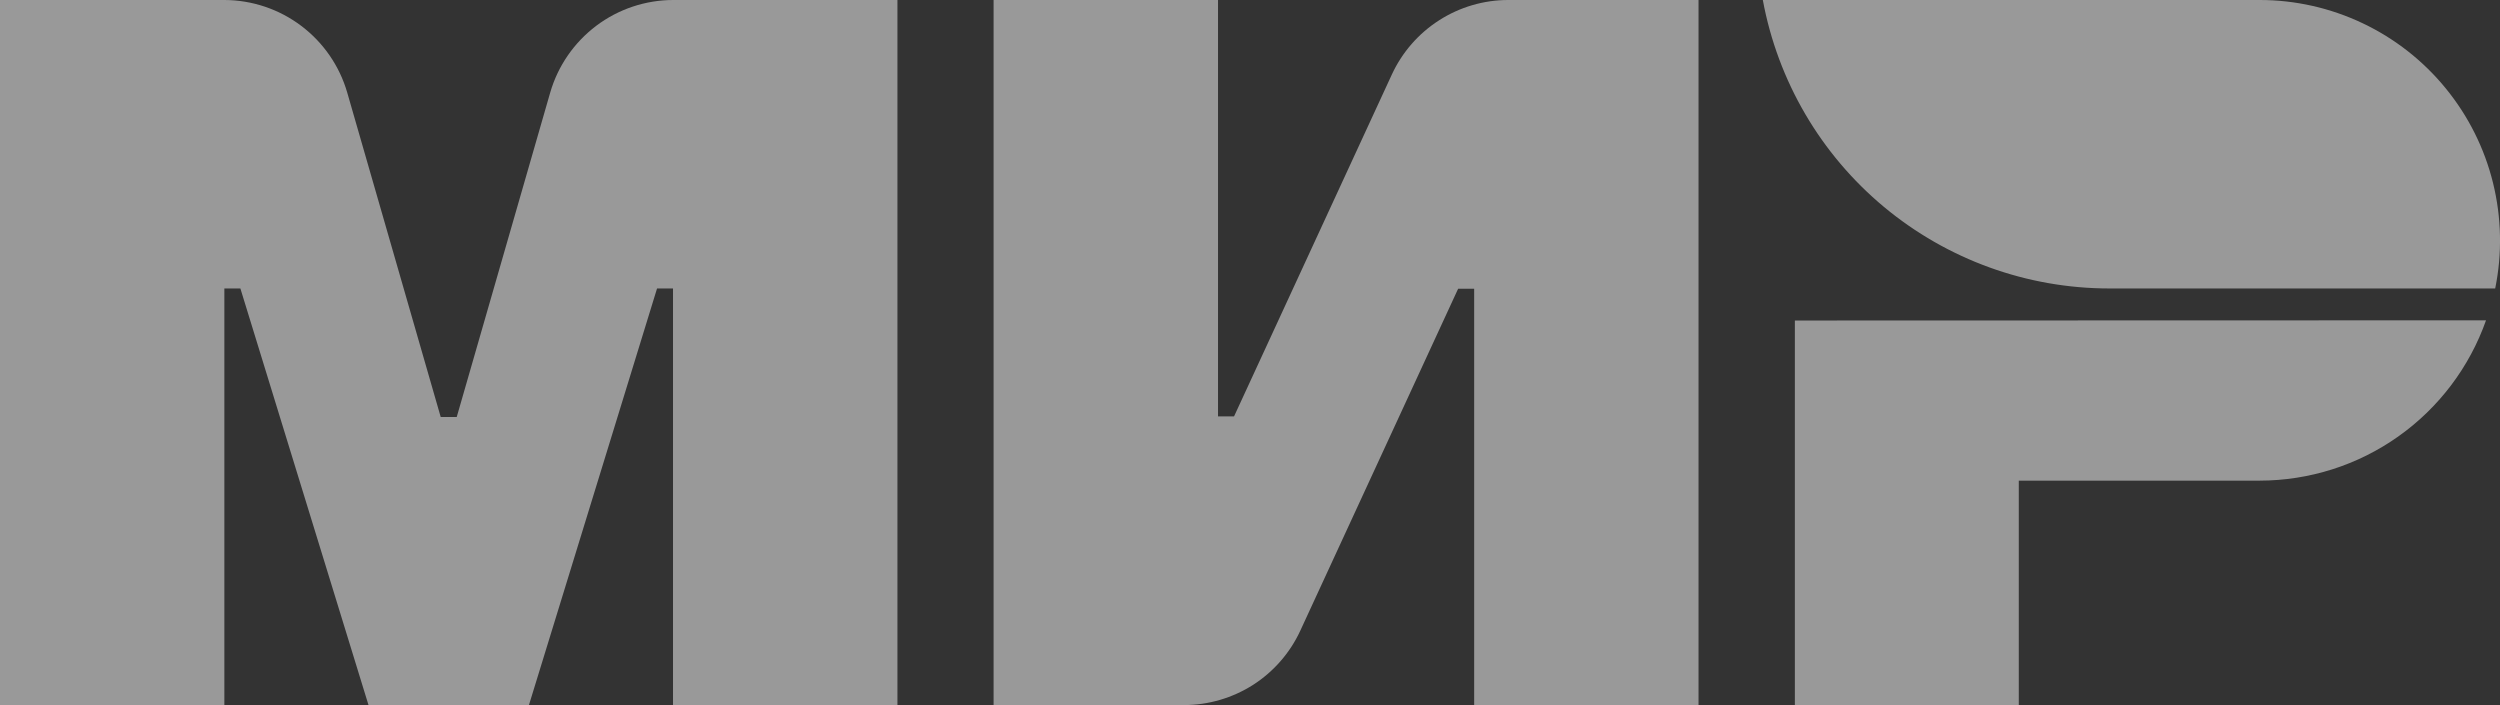
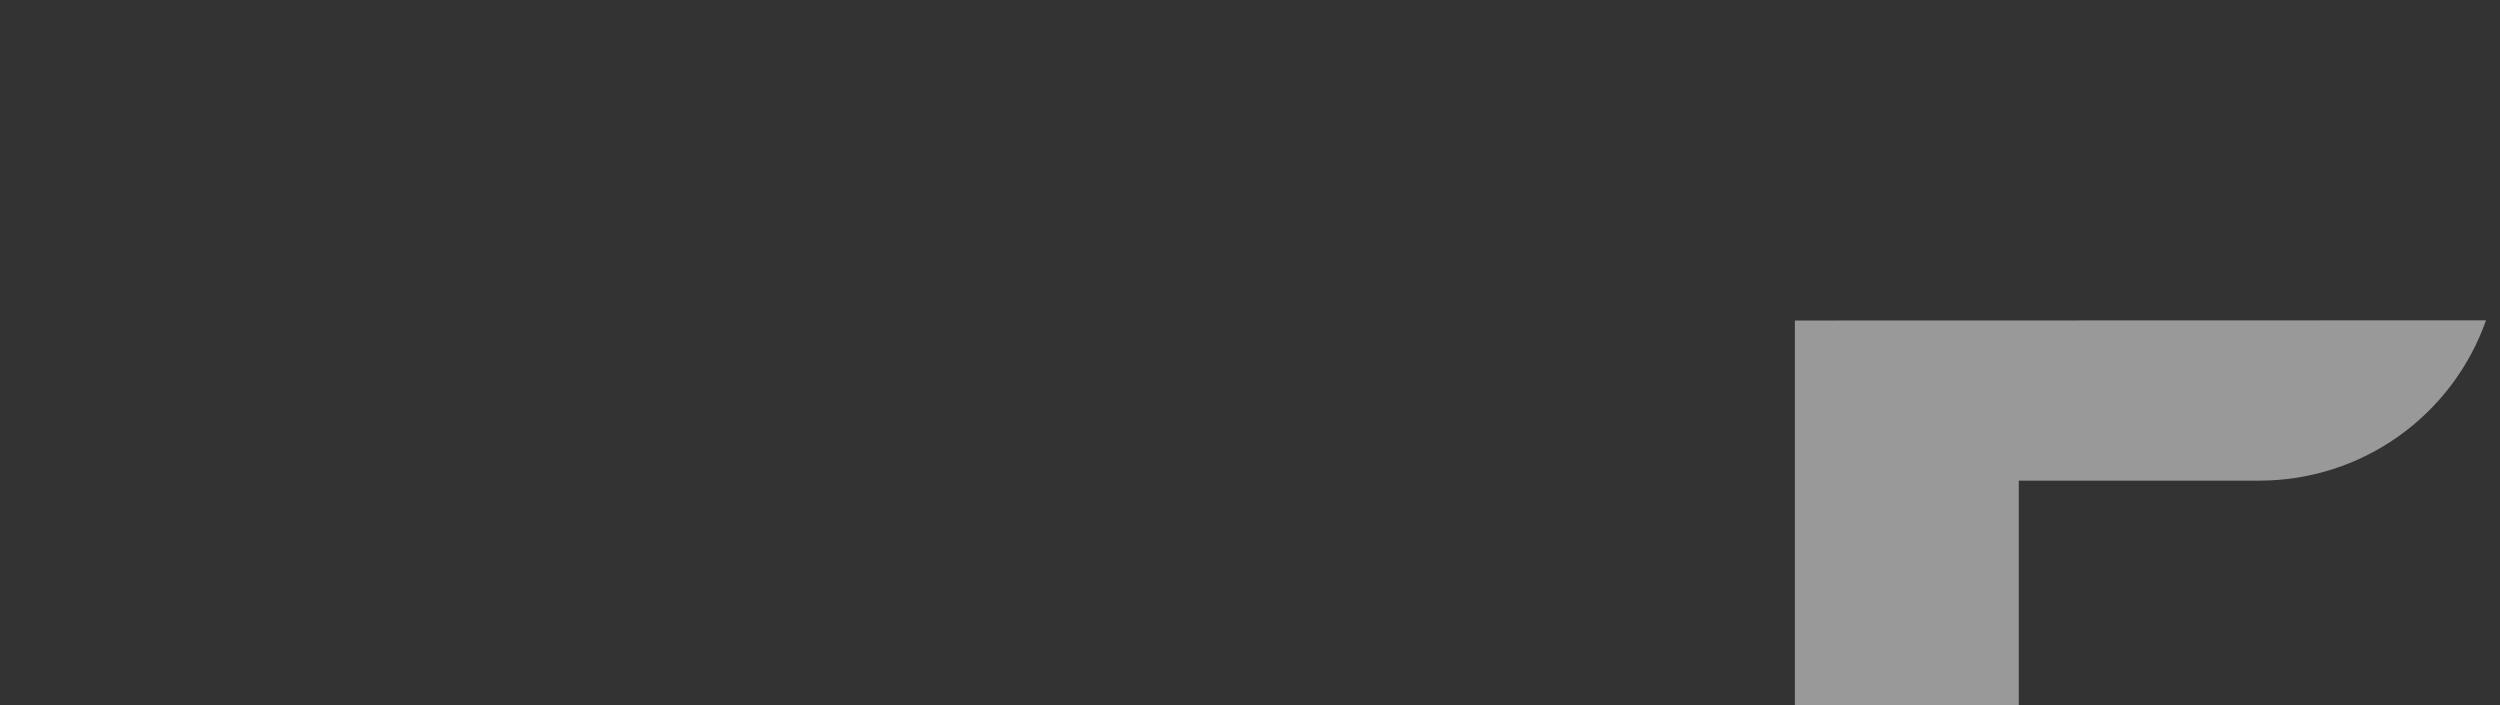
<svg xmlns="http://www.w3.org/2000/svg" width="39" height="11" viewBox="0 0 39 11" fill="none">
  <rect x="0" y="0" width="39" height="11" fill="#333333" stroke="none" />
  <g opacity="0.5">
-     <path d="M21.713 1.162L19.251 6.496H19.001V0H15.5V10.999H18.47C18.852 10.999 19.226 10.889 19.548 10.684C19.869 10.478 20.125 10.184 20.285 9.838L22.747 4.504H22.997V10.999H26.497V0H23.529C23.147 0 22.773 0.11 22.451 0.316C22.129 0.522 21.873 0.816 21.713 1.162Z" fill="white" />
-     <path d="M8.583 1.445L7.125 6.505H6.875L5.417 1.445C5.297 1.03 5.046 0.665 4.7 0.404C4.355 0.143 3.935 0.002 3.502 0H0V11H3.5V4.5H3.75L5.749 11H8.251L10.25 4.5H10.499V11H14V0H10.505C10.071 0 9.649 0.141 9.302 0.402C8.956 0.663 8.703 1.029 8.583 1.445Z" fill="white" />
    <path d="M28 5V11H31.493V7.498H35.25C36.025 7.497 36.781 7.257 37.413 6.809C38.046 6.361 38.524 5.728 38.782 4.997L28 5Z" fill="white" />
-     <path d="M35.25 0H27.5C27.734 1.264 28.402 2.406 29.39 3.228C30.378 4.05 31.622 4.5 32.907 4.5H38.925C39.036 3.956 39.024 3.393 38.891 2.853C38.758 2.313 38.506 1.81 38.154 1.379C37.803 0.949 37.36 0.601 36.858 0.363C36.355 0.124 35.806 0 35.25 0Z" fill="url(#paint0_linear_3116_29)" />
  </g>
  <defs>
    <linearGradient id="paint0_linear_3116_29" x1="27.5" y1="2.251" x2="39" y2="2.251" gradientUnits="userSpaceOnUse">
      <stop offset="0.01" stop-color="white" />
    </linearGradient>
  </defs>
</svg>